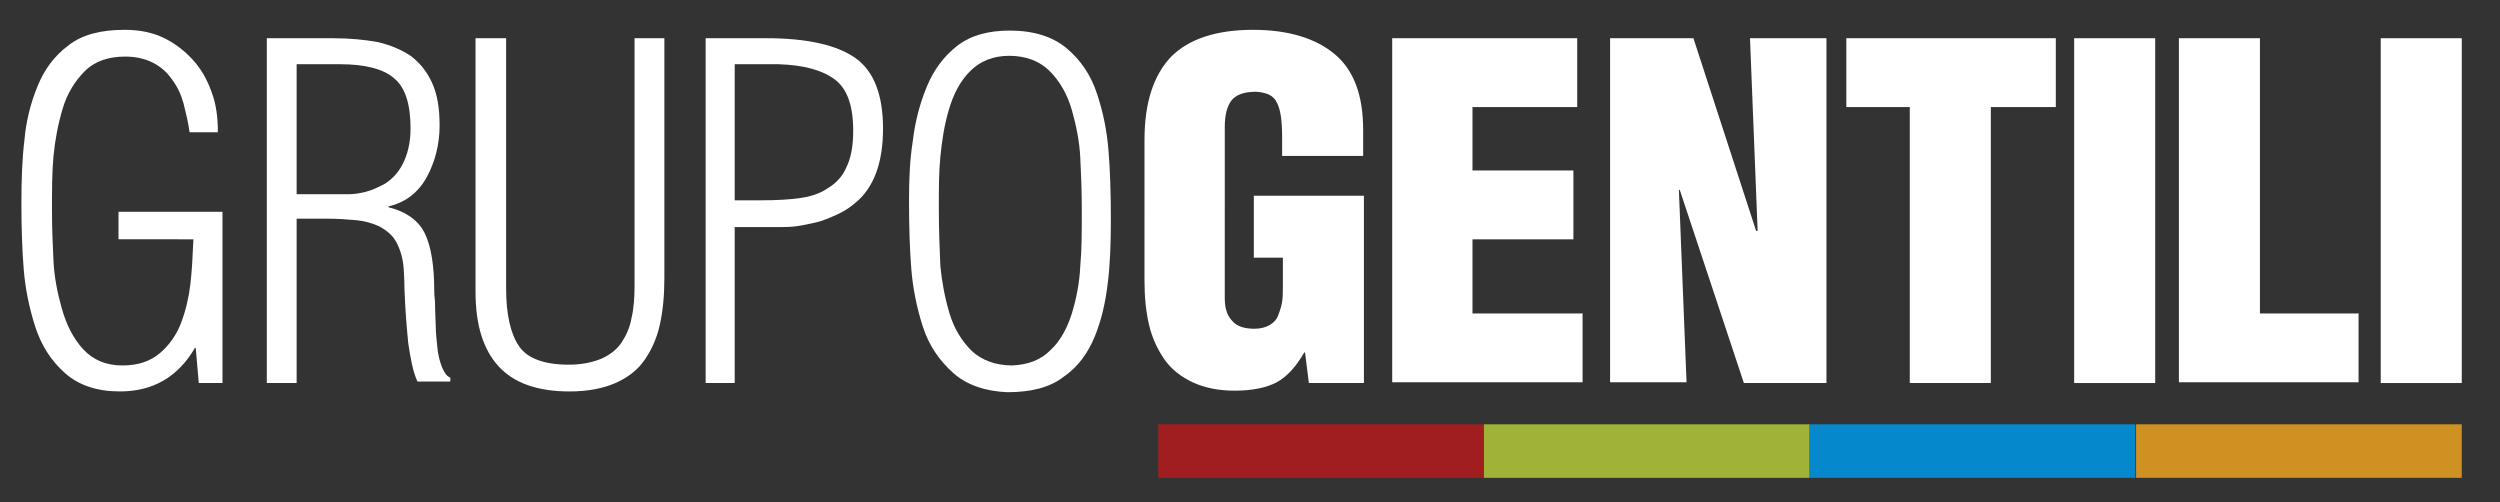
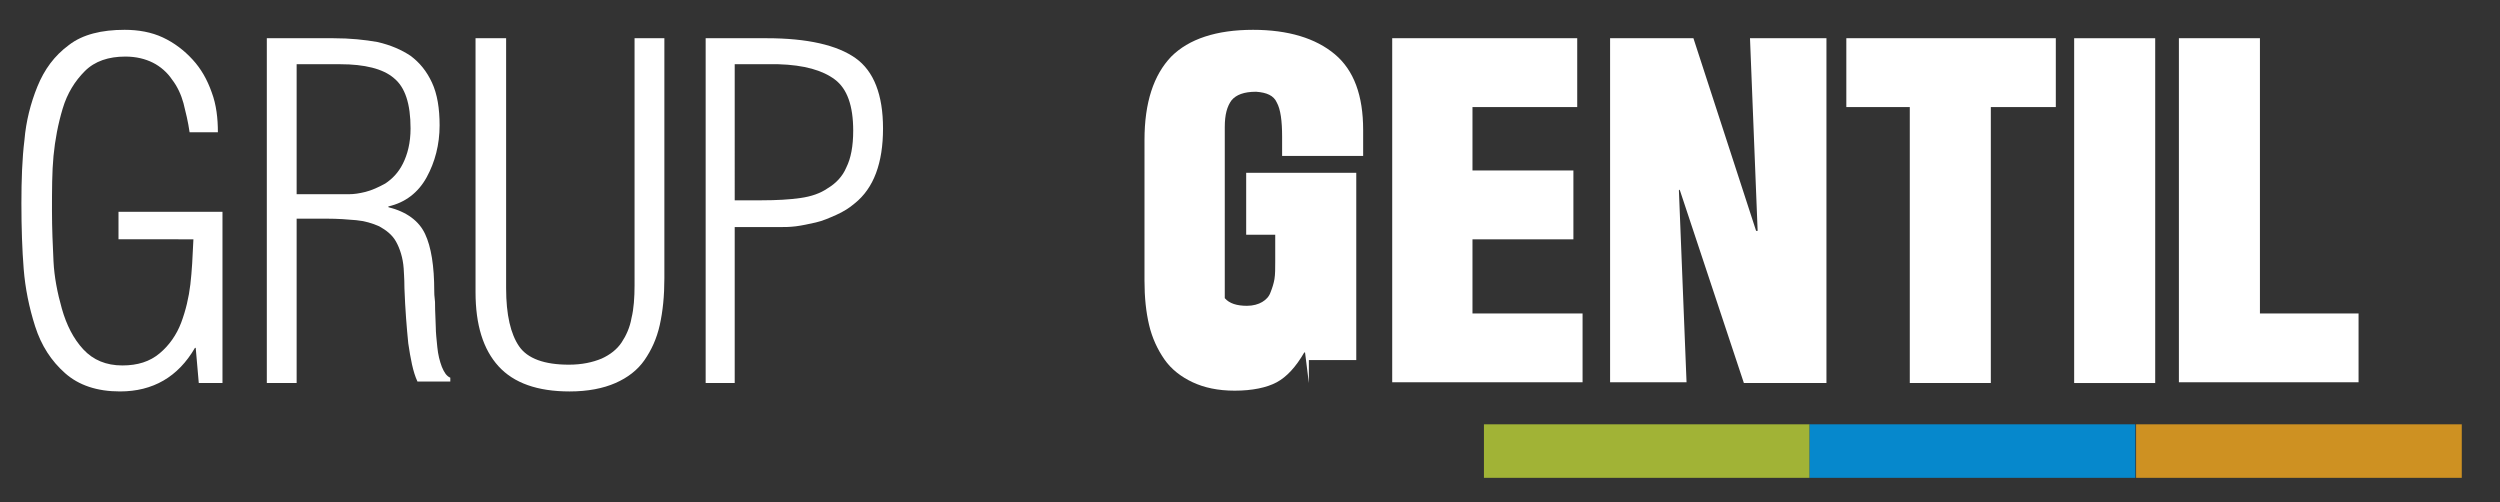
<svg xmlns="http://www.w3.org/2000/svg" version="1.1" id="Capa_1" x="0px" y="0px" viewBox="0 0 327 65.7" style="enable-background:new 0 0 327 65.7;" xml:space="preserve">
  <rect x="0" y="0" width="327" height="65.7" fill="#333333" stroke="none" />
  <style type="text/css">
	.st0{fill:#FFFFFF;}
	.st1{fill:#A11E20;}
	.st2{fill:#A1B336;}
	.st3{fill:#0688CC;}
	.st4{fill:#CE9122;}
</style>
  <g>
    <g>
      <path class="st0" d="M15.5,31.2v-3.5h13.6v22.4h-3.1l-0.4-4.6h-0.1c-2.2,3.8-5.5,5.7-9.8,5.7c-3,0-5.4-0.8-7.2-2.4    c-1.8-1.6-3.1-3.6-3.9-6.1s-1.3-5-1.5-7.5c-0.2-2.5-0.3-5.4-0.3-8.6c0-3.1,0.1-5.9,0.4-8.3c0.2-2.4,0.8-4.8,1.7-7    c0.9-2.2,2.2-4,4.1-5.4c1.8-1.4,4.3-2,7.3-2c1.8,0,3.5,0.3,5,1c1.5,0.7,2.8,1.7,3.9,2.9c1.1,1.2,1.9,2.6,2.5,4.3    c0.6,1.6,0.8,3.4,0.8,5.2h-3.7c-0.2-1.4-0.5-2.6-0.8-3.8c-0.3-1.1-0.8-2.2-1.5-3.1c-0.6-0.9-1.5-1.7-2.5-2.2    c-1-0.5-2.2-0.8-3.6-0.8c-2.2,0-4,0.6-5.3,1.9c-1.3,1.3-2.3,2.9-2.9,4.9c-0.6,2-1,4.1-1.2,6.2c-0.2,2.1-0.2,4.5-0.2,7.2    c0,2.3,0.1,4.5,0.2,6.6c0.1,2,0.5,4.1,1.1,6.2c0.6,2.1,1.5,3.9,2.8,5.3c1.3,1.4,3,2.1,5.1,2.1c2,0,3.6-0.5,4.9-1.6    c1.2-1,2.2-2.4,2.8-4c0.6-1.6,1-3.3,1.2-5c0.2-1.7,0.3-3.6,0.4-5.9H15.5z" />
      <path class="st0" d="M38.8,28.9v21.2h-3.9V5h8.7c2.2,0,4.1,0.2,5.8,0.5c1.7,0.4,3.1,1,4.3,1.8c1.2,0.9,2.1,2,2.8,3.5    c0.7,1.5,1,3.4,1,5.6c0,2.5-0.6,4.8-1.7,6.8c-1.1,2-2.8,3.3-5,3.8v0.1c2.4,0.6,4,1.8,4.8,3.5c0.8,1.7,1.2,4.2,1.2,7.5    c0,0.2,0,0.6,0.1,1.4c0,1.5,0.1,2.6,0.1,3.3c0,0.7,0.1,1.6,0.2,2.6s0.3,1.8,0.6,2.6c0.3,0.7,0.6,1.2,1.1,1.4v0.5h-4.3    c-0.6-1.3-0.9-3-1.2-5c-0.2-2-0.4-4.4-0.5-7.2c0-1.4-0.1-2.3-0.1-2.6c-0.1-1.4-0.5-2.6-1-3.5c-0.5-0.9-1.3-1.5-2.2-2    c-0.9-0.4-1.9-0.7-3-0.8c-1.1-0.1-2.4-0.2-3.9-0.2H38.8z M38.8,25.4h6.9c0.6,0,1.3-0.1,2.1-0.3c0.8-0.2,1.7-0.6,2.6-1.1    c0.9-0.6,1.7-1.4,2.3-2.6c0.6-1.2,1-2.7,1-4.6c0-3.2-0.7-5.4-2.2-6.6c-1.4-1.2-3.8-1.8-7-1.8h-5.7V25.4z" />
      <path class="st0" d="M62.3,5h3.9v32.7c0,3.5,0.6,6,1.7,7.6c1.1,1.6,3.3,2.4,6.5,2.4c1.7,0,3.1-0.3,4.3-0.8c1.1-0.5,2-1.2,2.6-2.1    c0.6-0.9,1.1-2,1.3-3.2c0.3-1.2,0.4-2.7,0.4-4.3V5h3.9v31.4c0,2.3-0.2,4.3-0.6,6.1c-0.4,1.8-1.1,3.3-2,4.6c-0.9,1.3-2.2,2.3-3.8,3    c-1.6,0.7-3.6,1.1-6,1.1c-4.2,0-7.3-1.1-9.3-3.3c-2-2.2-3-5.4-3-9.7V5z" />
      <path class="st0" d="M92.3,50.1V5h8c5.3,0,9.2,0.9,11.6,2.6c2.4,1.7,3.6,4.8,3.6,9.2c0,4.5-1.2,7.8-3.7,9.8    c-0.7,0.6-1.5,1.1-2.4,1.5c-0.9,0.4-1.8,0.8-2.7,1c-0.9,0.2-1.8,0.4-2.6,0.5c-0.8,0.1-1.5,0.1-2,0.1h-6v20.4H92.3z M96.2,26.2h3.4    c2,0,3.7-0.1,5.1-0.3c1.4-0.2,2.6-0.6,3.6-1.3c1-0.6,1.9-1.5,2.4-2.7c0.6-1.2,0.9-2.8,0.9-4.8c0-3.3-0.8-5.5-2.4-6.7    c-1.6-1.2-4-1.9-7.4-2h-5.7V26.2z" />
-       <path class="st0" d="M124.7,48.8c-1.8-1.6-3.2-3.6-4-6.1c-0.8-2.5-1.3-5-1.5-7.5c-0.2-2.5-0.3-5.5-0.3-8.9c0-2.8,0.1-5.4,0.5-7.9    c0.3-2.5,0.9-4.8,1.8-7c0.9-2.2,2.2-4,4-5.4c1.8-1.4,4.1-2,6.9-2c3.1,0,5.6,0.8,7.4,2.3c1.8,1.5,3.2,3.5,4,6    c0.8,2.4,1.3,4.9,1.5,7.5c0.2,2.5,0.3,5.5,0.3,8.9c0,3.1-0.1,5.9-0.4,8.3c-0.3,2.5-0.8,4.8-1.7,7c-0.9,2.2-2.2,4-4.1,5.3    c-1.8,1.4-4.3,2-7.3,2C129,51.2,126.5,50.4,124.7,48.8z M137.4,45.8c1.3-1.2,2.2-2.9,2.8-4.8c0.6-2,1-4,1.1-6.2    c0.2-2.1,0.2-4.6,0.2-7.3c0-2.6-0.1-4.9-0.2-6.9c-0.1-2-0.5-4.1-1.1-6.2c-0.6-2.1-1.6-3.8-2.9-5.1c-1.3-1.3-3.1-2-5.3-2    c-2.1,0-3.8,0.7-5.1,2c-1.3,1.3-2.2,3-2.8,5.1c-0.6,2-0.9,4.1-1.1,6.1s-0.2,4.2-0.2,6.7c0,2.9,0.1,5.4,0.2,7.6    c0.2,2.1,0.6,4.2,1.2,6.2c0.6,2,1.6,3.6,2.9,4.9c1.3,1.2,3.1,1.9,5.3,1.9C134.5,47.7,136.1,47.1,137.4,45.8z" />
-       <path class="st0" d="M171.2,50.1l-0.5-4h-0.1c-1.1,1.9-2.3,3.2-3.6,3.9c-1.3,0.7-3.2,1.1-5.5,1.1c-2.2,0-4-0.4-5.5-1.1    c-1.5-0.7-2.8-1.7-3.7-3c-0.9-1.3-1.6-2.8-2-4.5c-0.4-1.7-0.6-3.6-0.6-5.8V18.3c0-4.9,1.2-8.5,3.5-10.9c2.3-2.3,5.9-3.5,10.7-3.5    c4.6,0,8.2,1.1,10.7,3.2c2.5,2.1,3.7,5.4,3.7,9.9v3.4h-10.6v-2.5c0-2.1-0.2-3.6-0.7-4.5c-0.4-0.9-1.3-1.3-2.7-1.4    c-1.6,0-2.6,0.4-3.2,1.1c-0.6,0.8-0.9,1.9-0.9,3.5V39c0,1.3,0.3,2.3,1,3c0.6,0.7,1.6,1,2.9,1c0.8,0,1.5-0.2,2-0.5    c0.5-0.3,0.9-0.7,1.1-1.3c0.2-0.5,0.4-1.1,0.5-1.7c0.1-0.6,0.1-1.4,0.1-2.3v-3.5h-3.8v-8.1h14.4v24.5H171.2z" />
+       <path class="st0" d="M171.2,50.1l-0.5-4h-0.1c-1.1,1.9-2.3,3.2-3.6,3.9c-1.3,0.7-3.2,1.1-5.5,1.1c-2.2,0-4-0.4-5.5-1.1    c-1.5-0.7-2.8-1.7-3.7-3c-0.9-1.3-1.6-2.8-2-4.5c-0.4-1.7-0.6-3.6-0.6-5.8V18.3c0-4.9,1.2-8.5,3.5-10.9c2.3-2.3,5.9-3.5,10.7-3.5    c4.6,0,8.2,1.1,10.7,3.2c2.5,2.1,3.7,5.4,3.7,9.9v3.4h-10.6v-2.5c0-2.1-0.2-3.6-0.7-4.5c-0.4-0.9-1.3-1.3-2.7-1.4    c-1.6,0-2.6,0.4-3.2,1.1c-0.6,0.8-0.9,1.9-0.9,3.5V39c0.6,0.7,1.6,1,2.9,1c0.8,0,1.5-0.2,2-0.5    c0.5-0.3,0.9-0.7,1.1-1.3c0.2-0.5,0.4-1.1,0.5-1.7c0.1-0.6,0.1-1.4,0.1-2.3v-3.5h-3.8v-8.1h14.4v24.5H171.2z" />
      <path class="st0" d="M182.1,50.1V5h24.2v9h-13.7v8.3h13.2v9h-13.2V41H207v9H182.1z" />
      <path class="st0" d="M219.7,24.8l-0.1,0.1l1,25.1h-10V5h10.9l8.2,25.2h0.2l-1-25.2h10v45.1h-10.8L219.7,24.8z" />
      <path class="st0" d="M241.5,5h27.4v9h-8.5v36.1h-10.6V14h-8.3V5z" />
      <path class="st0" d="M271.3,50.1V5h10.6v45.1H271.3z" />
      <path class="st0" d="M285,50.1V5h10.6V41h12.9v9H285z" />
-       <path class="st0" d="M311.4,50.1V5H322v45.1H311.4z" />
    </g>
-     <rect x="151.5" y="55.5" class="st1" width="42.6" height="7" />
    <rect x="194.1" y="55.5" class="st2" width="42.6" height="7" />
    <rect x="236.7" y="55.5" class="st3" width="42.6" height="7" />
    <rect x="279.4" y="55.5" class="st4" width="42.6" height="7" />
  </g>
</svg>